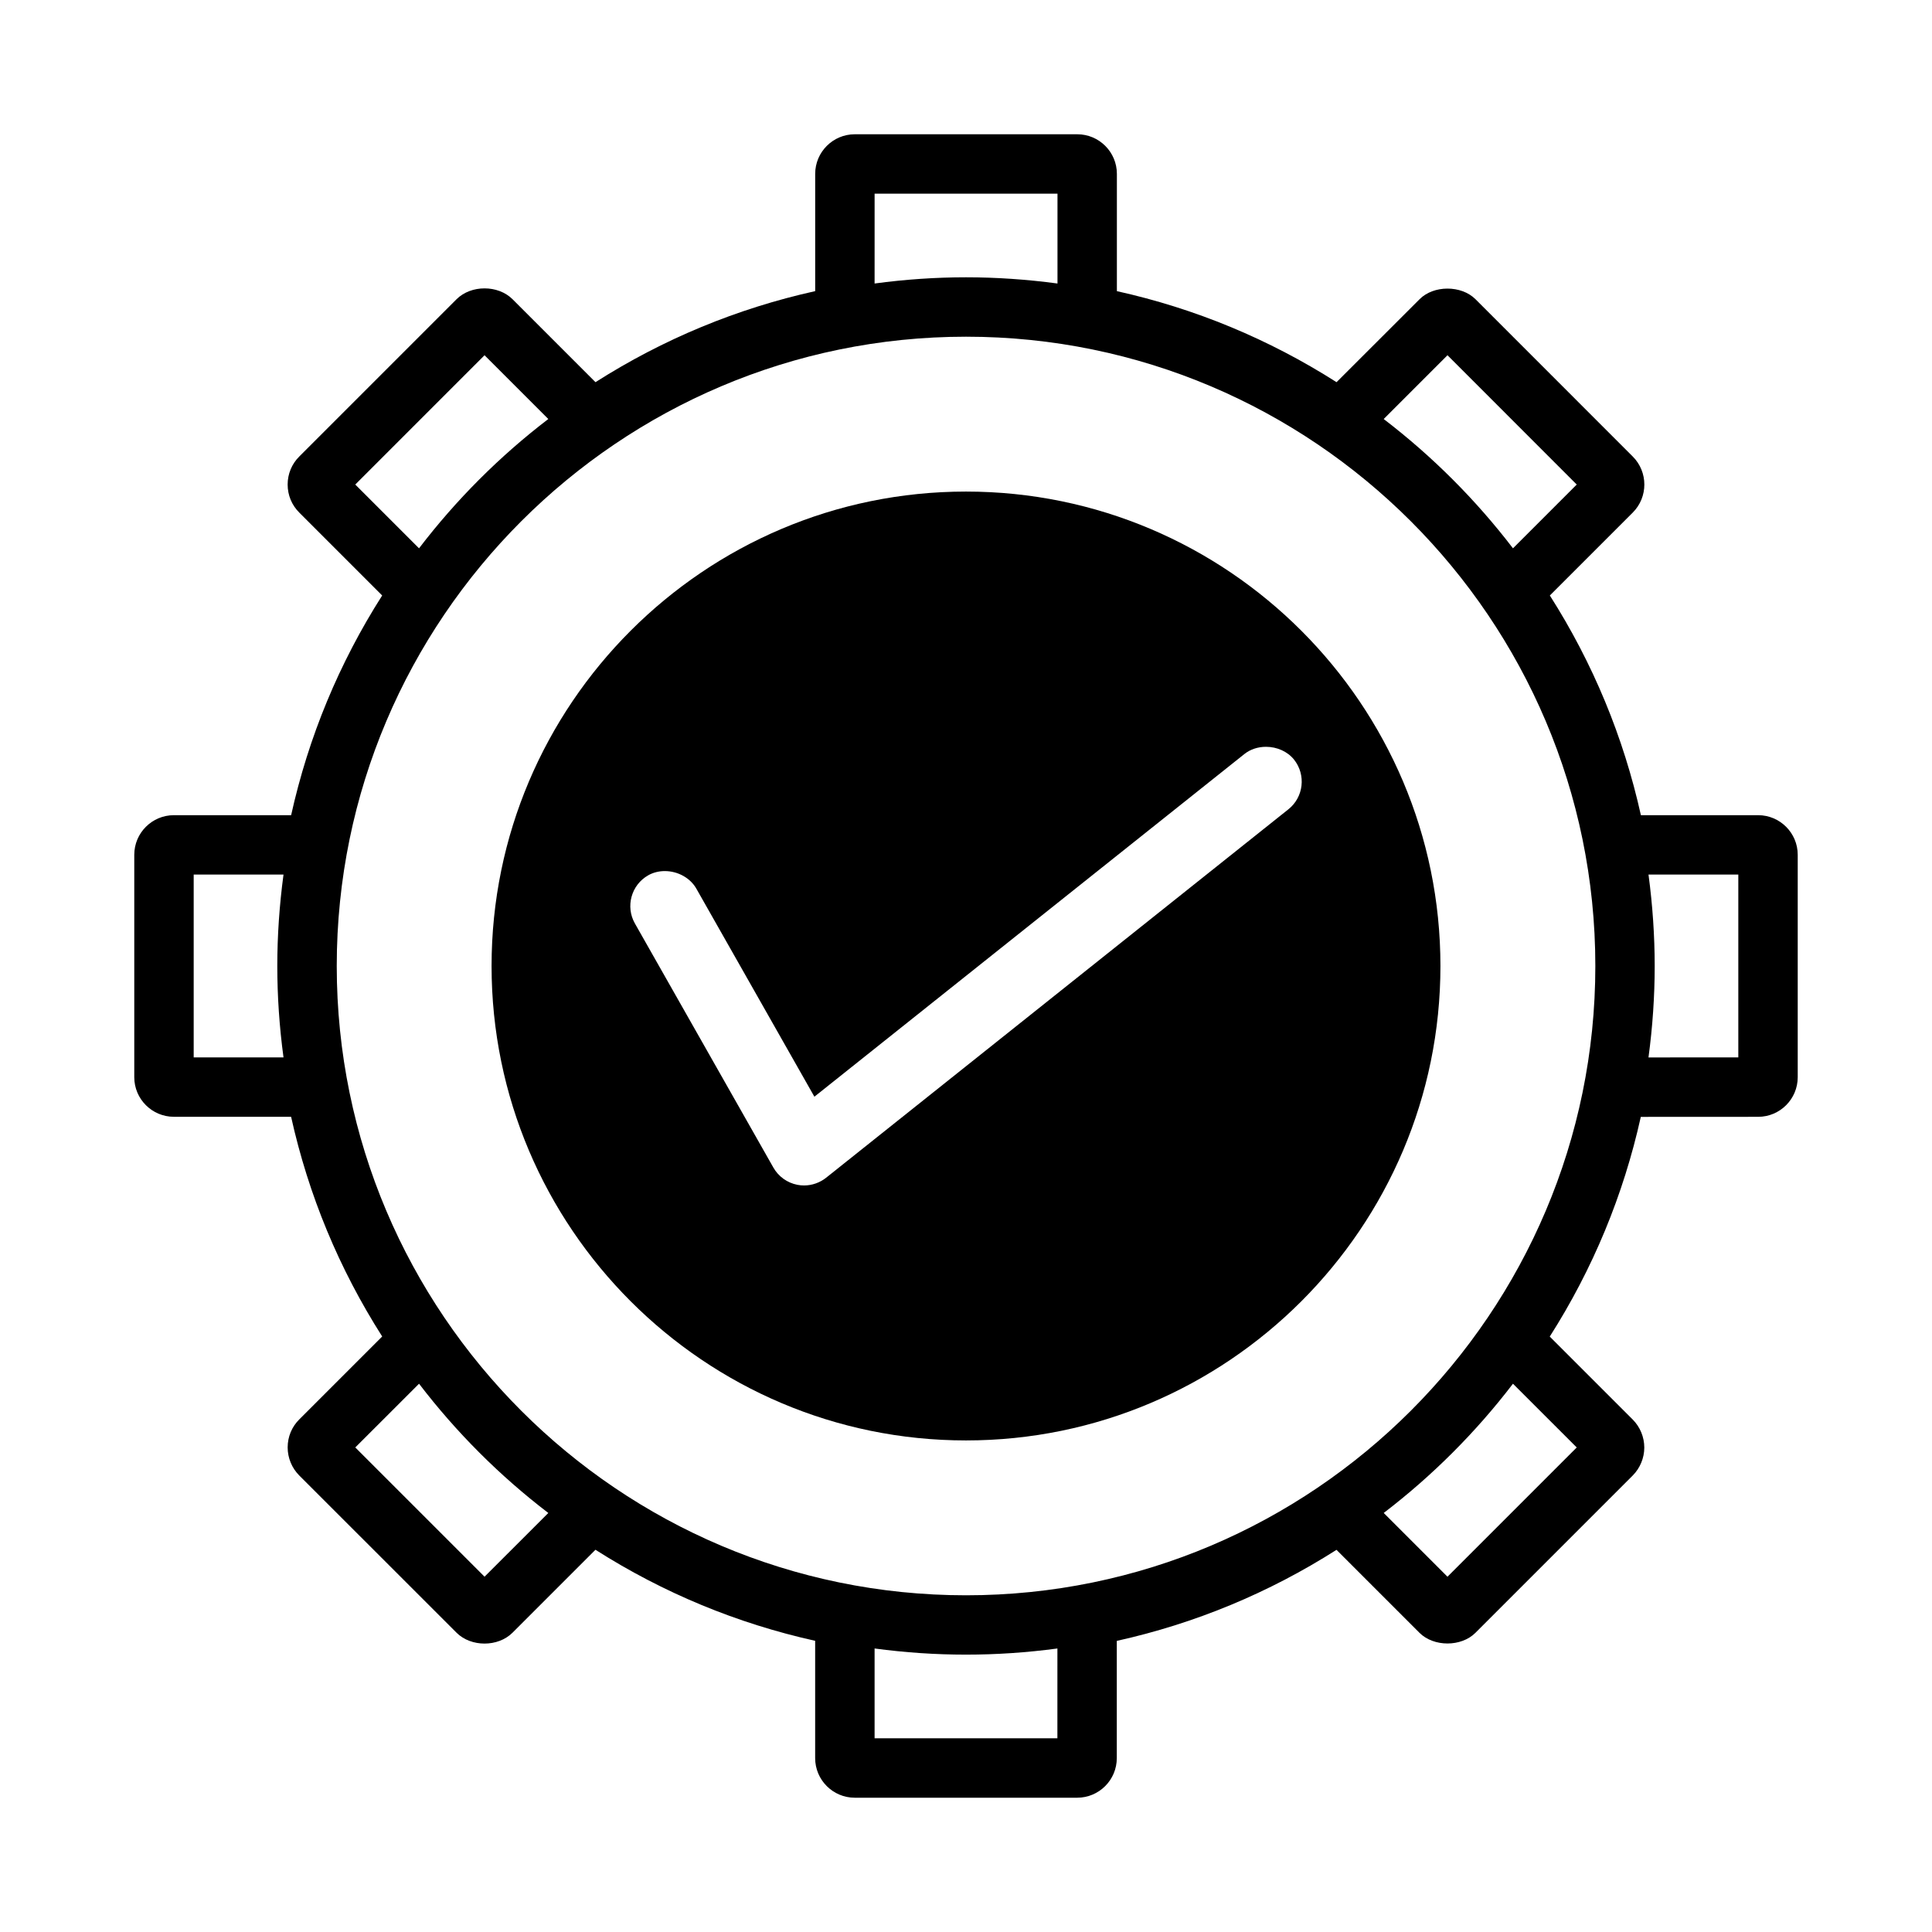
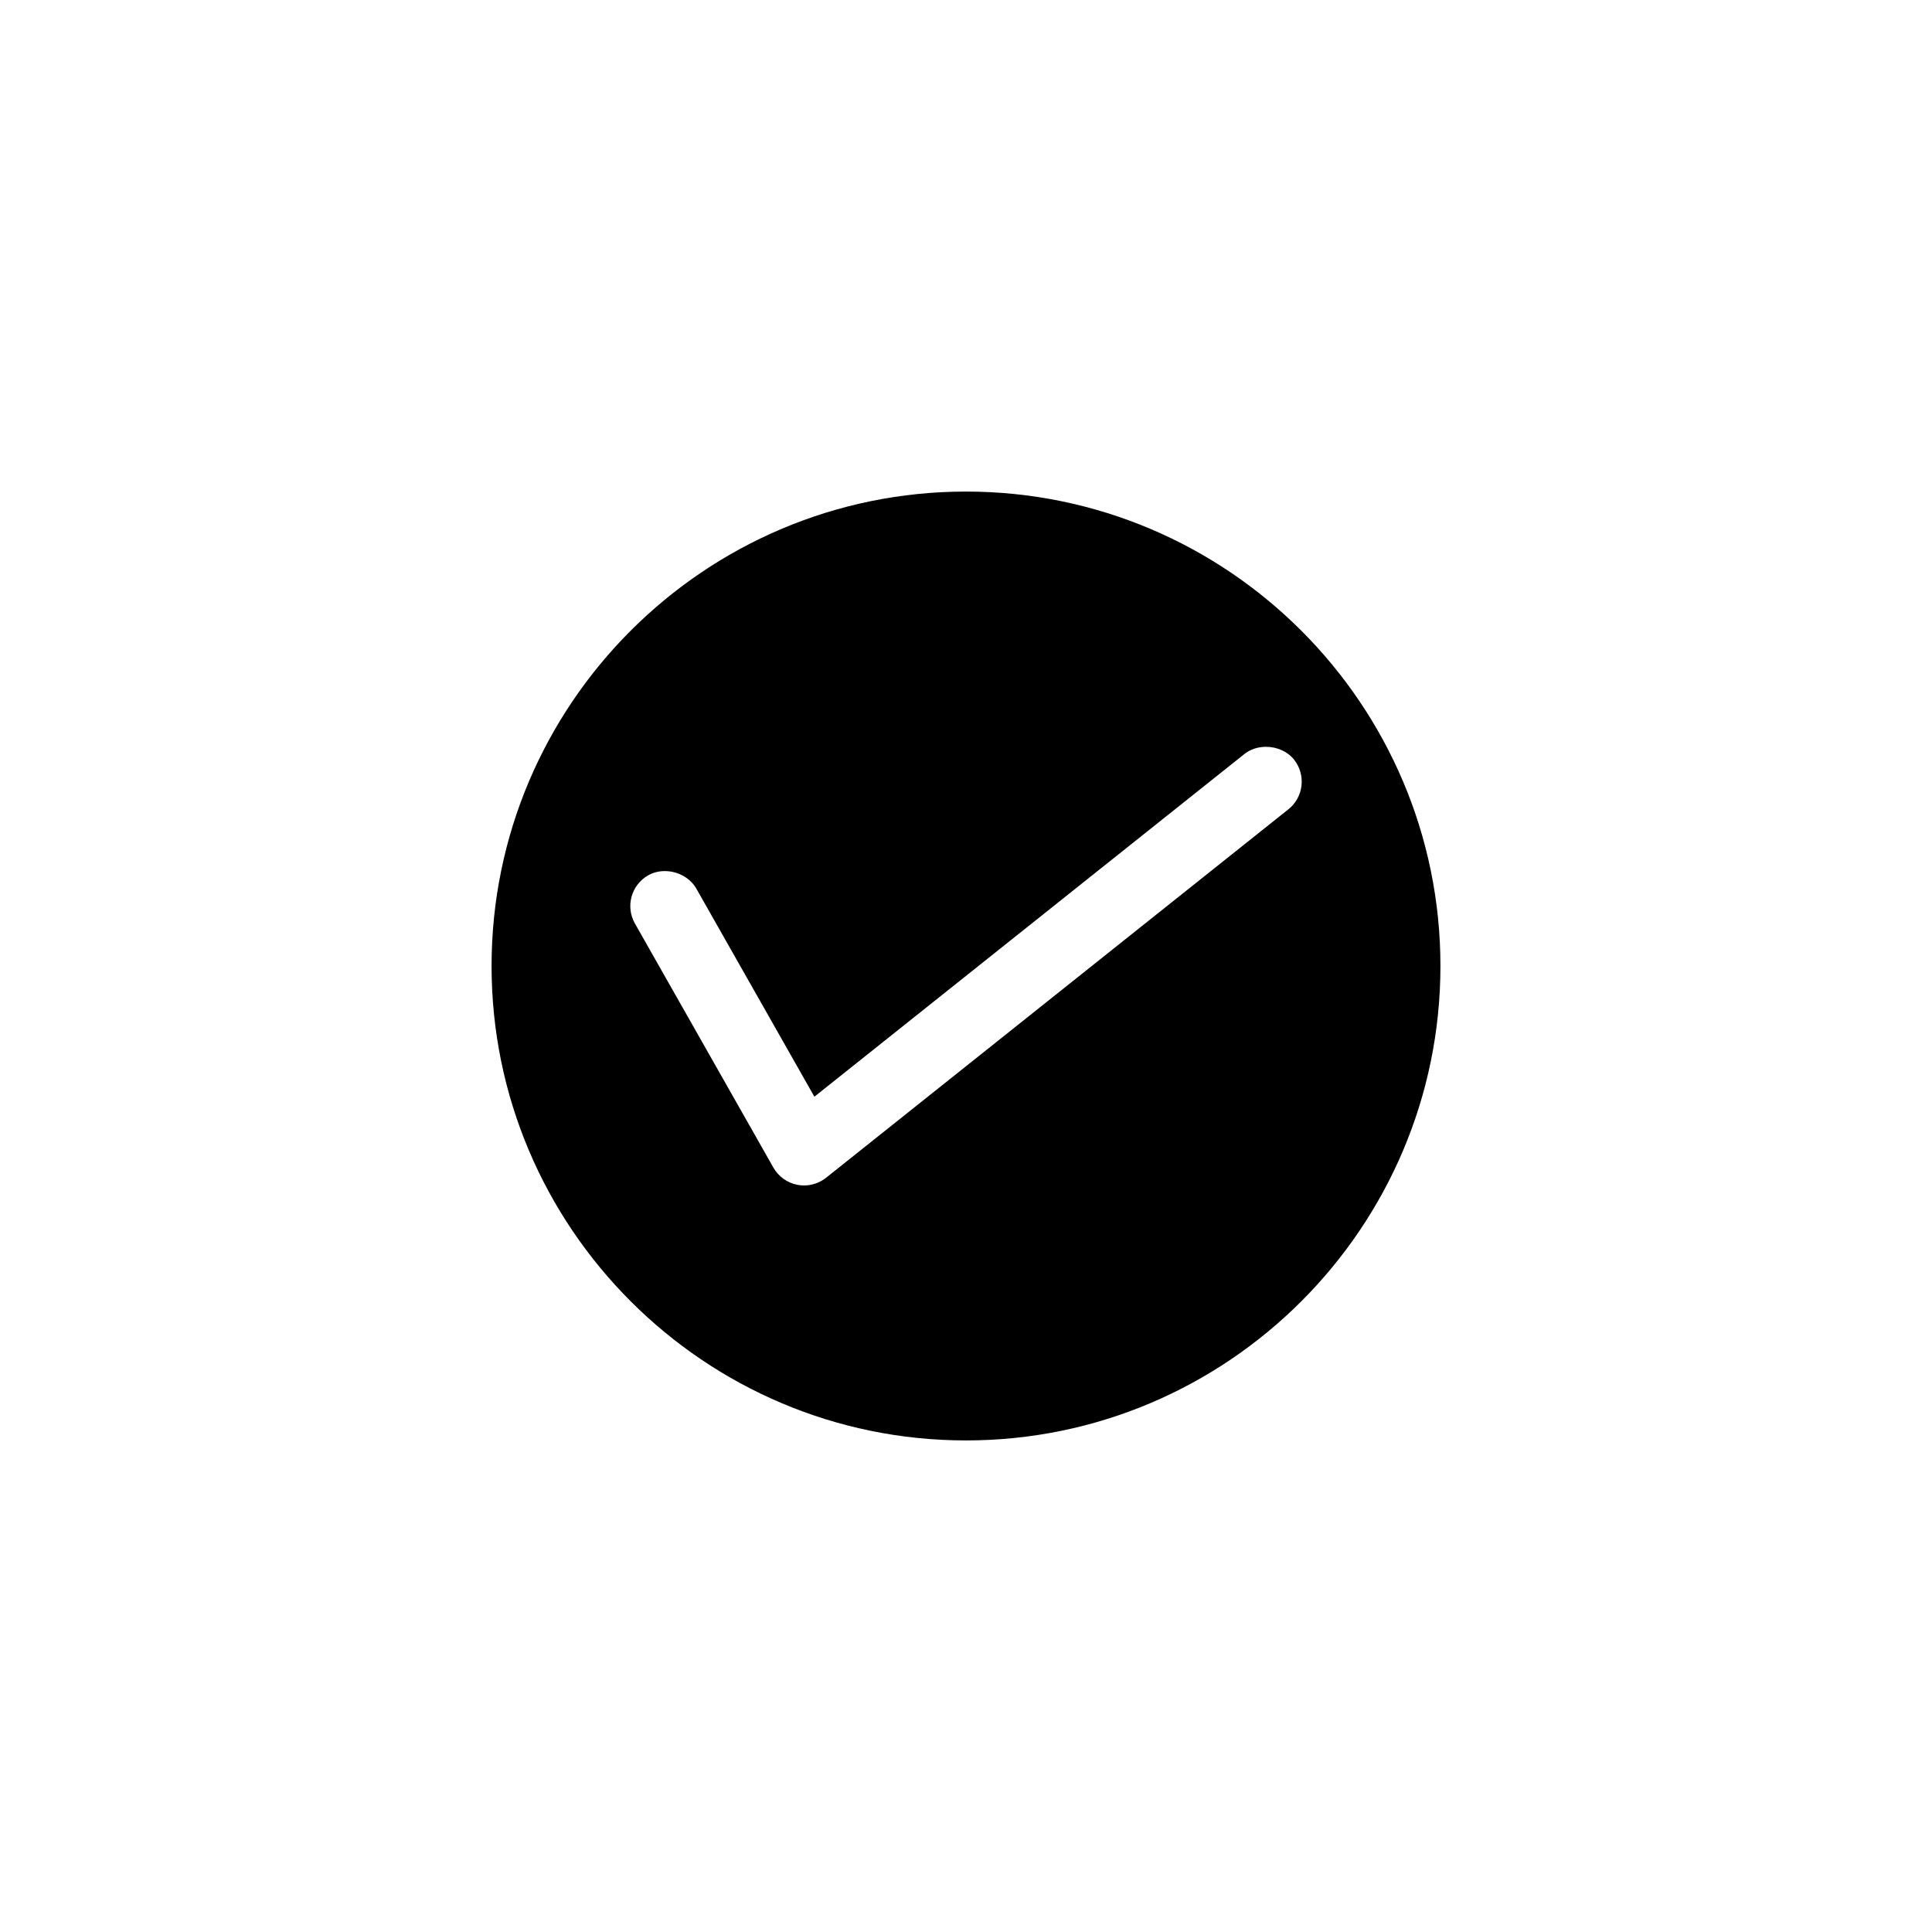
<svg xmlns="http://www.w3.org/2000/svg" fill="#000000" width="800px" height="800px" version="1.1" viewBox="144 144 512 512">
  <g>
    <path d="m400 525.73c69.328 0 125.73-56.406 125.73-125.73 0-69.328-56.406-125.73-125.73-125.73-69.328 0-125.73 56.406-125.73 125.73 0 69.324 56.406 125.73 125.73 125.73zm-84.227-149.76c1.297-0.734 2.812-1.125 4.394-1.125 3.484 0 6.766 1.828 8.367 4.648l31.289 55.145 113.96-90.816c1.531-1.227 3.57-1.91 5.711-1.91 2.961 0 5.742 1.27 7.438 3.391 3.219 4.047 2.551 9.949-1.484 13.16l-122.52 97.652c-1.66 1.312-3.727 2.043-5.836 2.043-0.594 0-1.18-0.051-1.773-0.168-2.699-0.531-5.012-2.188-6.359-4.559l-36.703-64.699c-2.551-4.496-0.965-10.215 3.523-12.762z" />
-     <path d="m190.08 439.96h31.066c4.602 20.738 12.711 40.289 24.141 58.223l-21.965 21.965c-1.996 1.977-3.09 4.617-3.09 7.441 0 2.766 1.117 5.469 3.07 7.426l41.695 41.68c3.836 3.824 10.98 3.832 14.824-0.012l21.98-21.98c17.938 11.418 37.488 19.523 58.223 24.129v31.086c0 5.789 4.707 10.496 10.496 10.496h58.945c5.789 0 10.496-4.707 10.496-10.496v-31.066c20.734-4.602 40.289-12.707 58.223-24.129l21.973 21.969c3.785 3.805 11.109 3.785 14.852 0.016l41.68-41.68c1.945-1.953 3.066-4.656 3.066-7.414 0-2.766-1.117-5.469-3.07-7.426l-21.984-21.98c11.43-17.941 19.527-37.492 24.129-58.223l31.09-0.016c5.789 0 10.496-4.707 10.496-10.496v-58.945c0-5.789-4.707-10.496-10.496-10.496h-31.066c-4.602-20.734-12.707-40.285-24.129-58.223l21.984-21.98c4.082-4.09 4.082-10.746-0.004-14.84l-41.66-41.668c-3.793-3.816-11.18-3.754-14.852-0.012l-21.996 21.973c-17.934-11.426-37.48-19.527-58.211-24.125v-31.078c0-5.789-4.707-10.496-10.496-10.496h-58.961c-5.789 0-10.496 4.707-10.496 10.496v31.074c-20.723 4.598-40.273 12.699-58.223 24.129l-21.98-21.98c-3.84-3.836-11-3.836-14.84 0l-41.68 41.68c-1.988 1.977-3.082 4.617-3.082 7.426s1.09 5.449 3.074 7.422l21.98 21.98c-11.426 17.934-19.527 37.488-24.129 58.223h-31.074c-5.789 0-10.496 4.707-10.496 10.496v58.945c0 5.781 4.707 10.488 10.496 10.488zm390.79-64.188h23.801v48.453l-23.805 0.004c1.09-8.102 1.645-16.23 1.645-24.234-0.004-7.992-0.555-16.113-1.641-24.223zm-308.46 186.07-34.258-34.254 16.898-16.887c9.875 12.906 21.359 24.387 34.258 34.254zm151.81 42.824h-48.445v-23.801c16.215 2.172 32.238 2.172 48.449 0zm137.63-77.074-34.254 34.254-16.898-16.898c12.906-9.871 24.387-21.355 34.254-34.25zm-34.25-289.45 34.25 34.266-16.898 16.898c-9.871-12.898-21.359-24.387-34.258-34.258zm-151.82-42.82h48.465v23.809c-8.113-1.09-16.242-1.645-24.242-1.645-7.992 0-16.121 0.551-24.227 1.645zm-137.63 77.086 34.258-34.266 16.898 16.898c-12.898 9.867-24.383 21.359-34.258 34.266zm161.86-39.18c91.957 0 166.77 74.809 166.77 166.77 0 91.957-74.812 166.77-166.77 166.77-91.957 0-166.77-74.812-166.77-166.77 0-91.957 74.812-166.77 166.77-166.77zm-204.68 142.54h23.801c-1.086 8.109-1.645 16.23-1.645 24.227 0 7.992 0.551 16.117 1.645 24.227l-23.801-0.004z" />
  </g>
</svg>